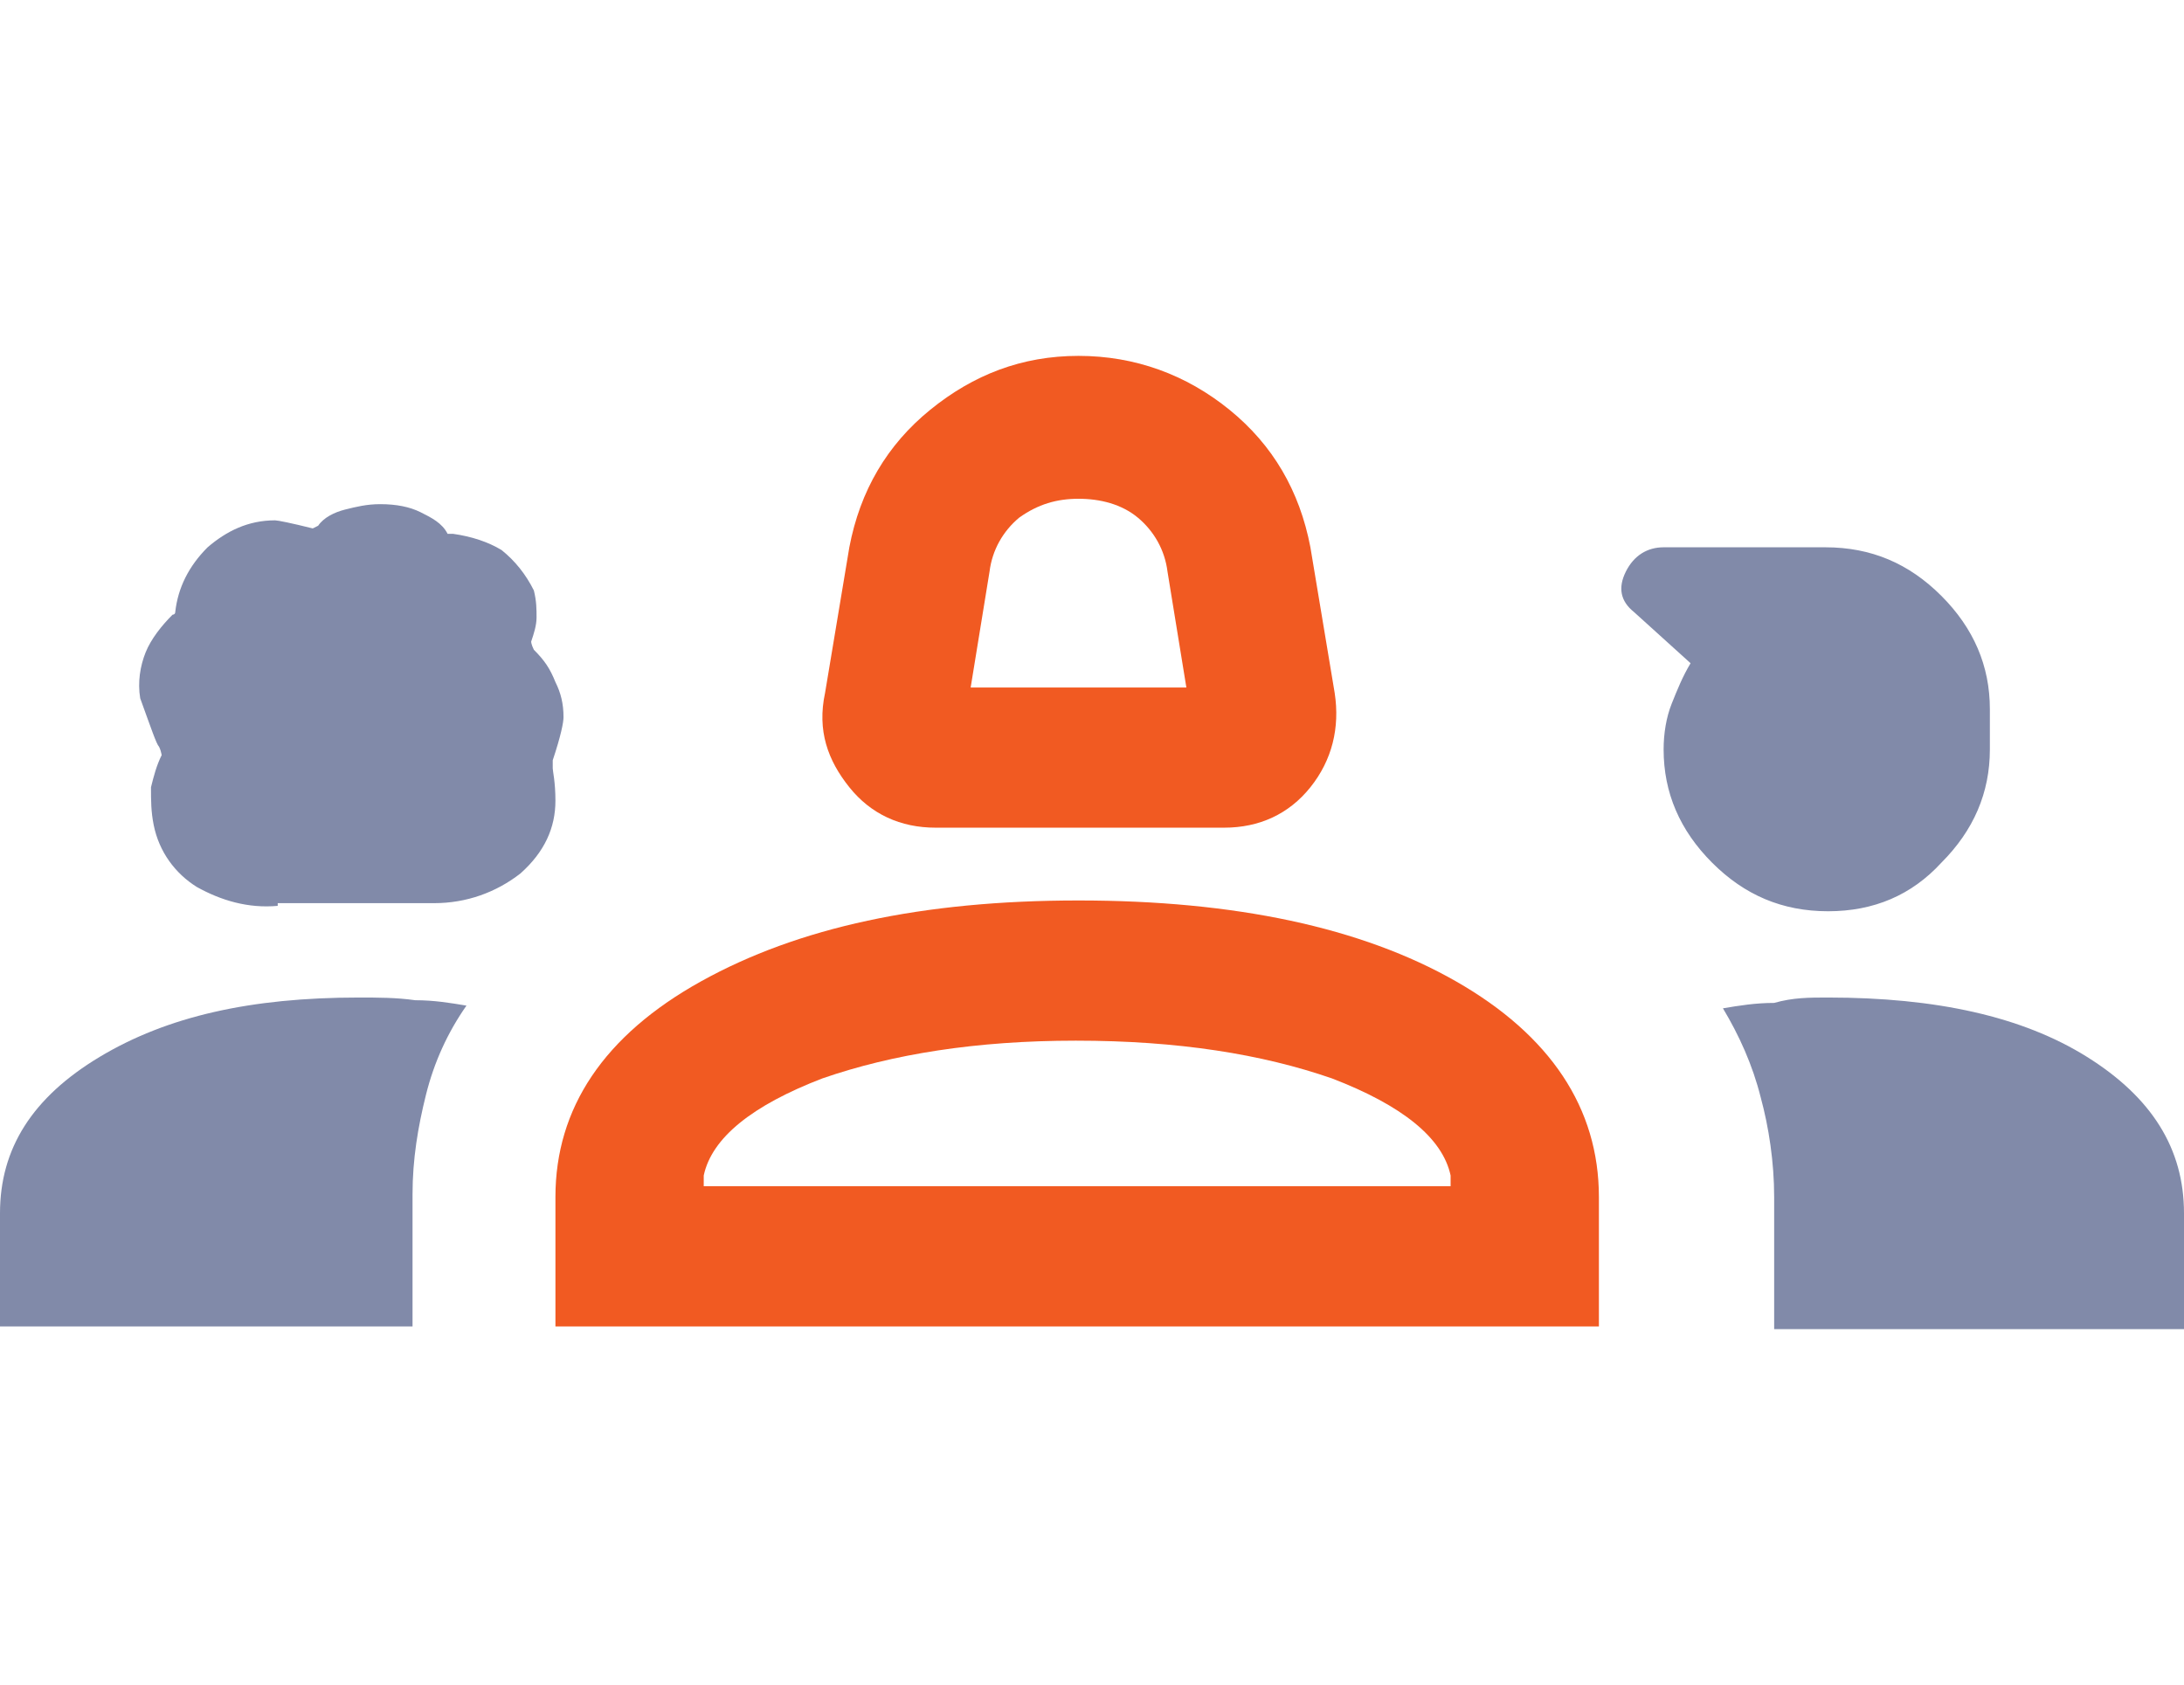
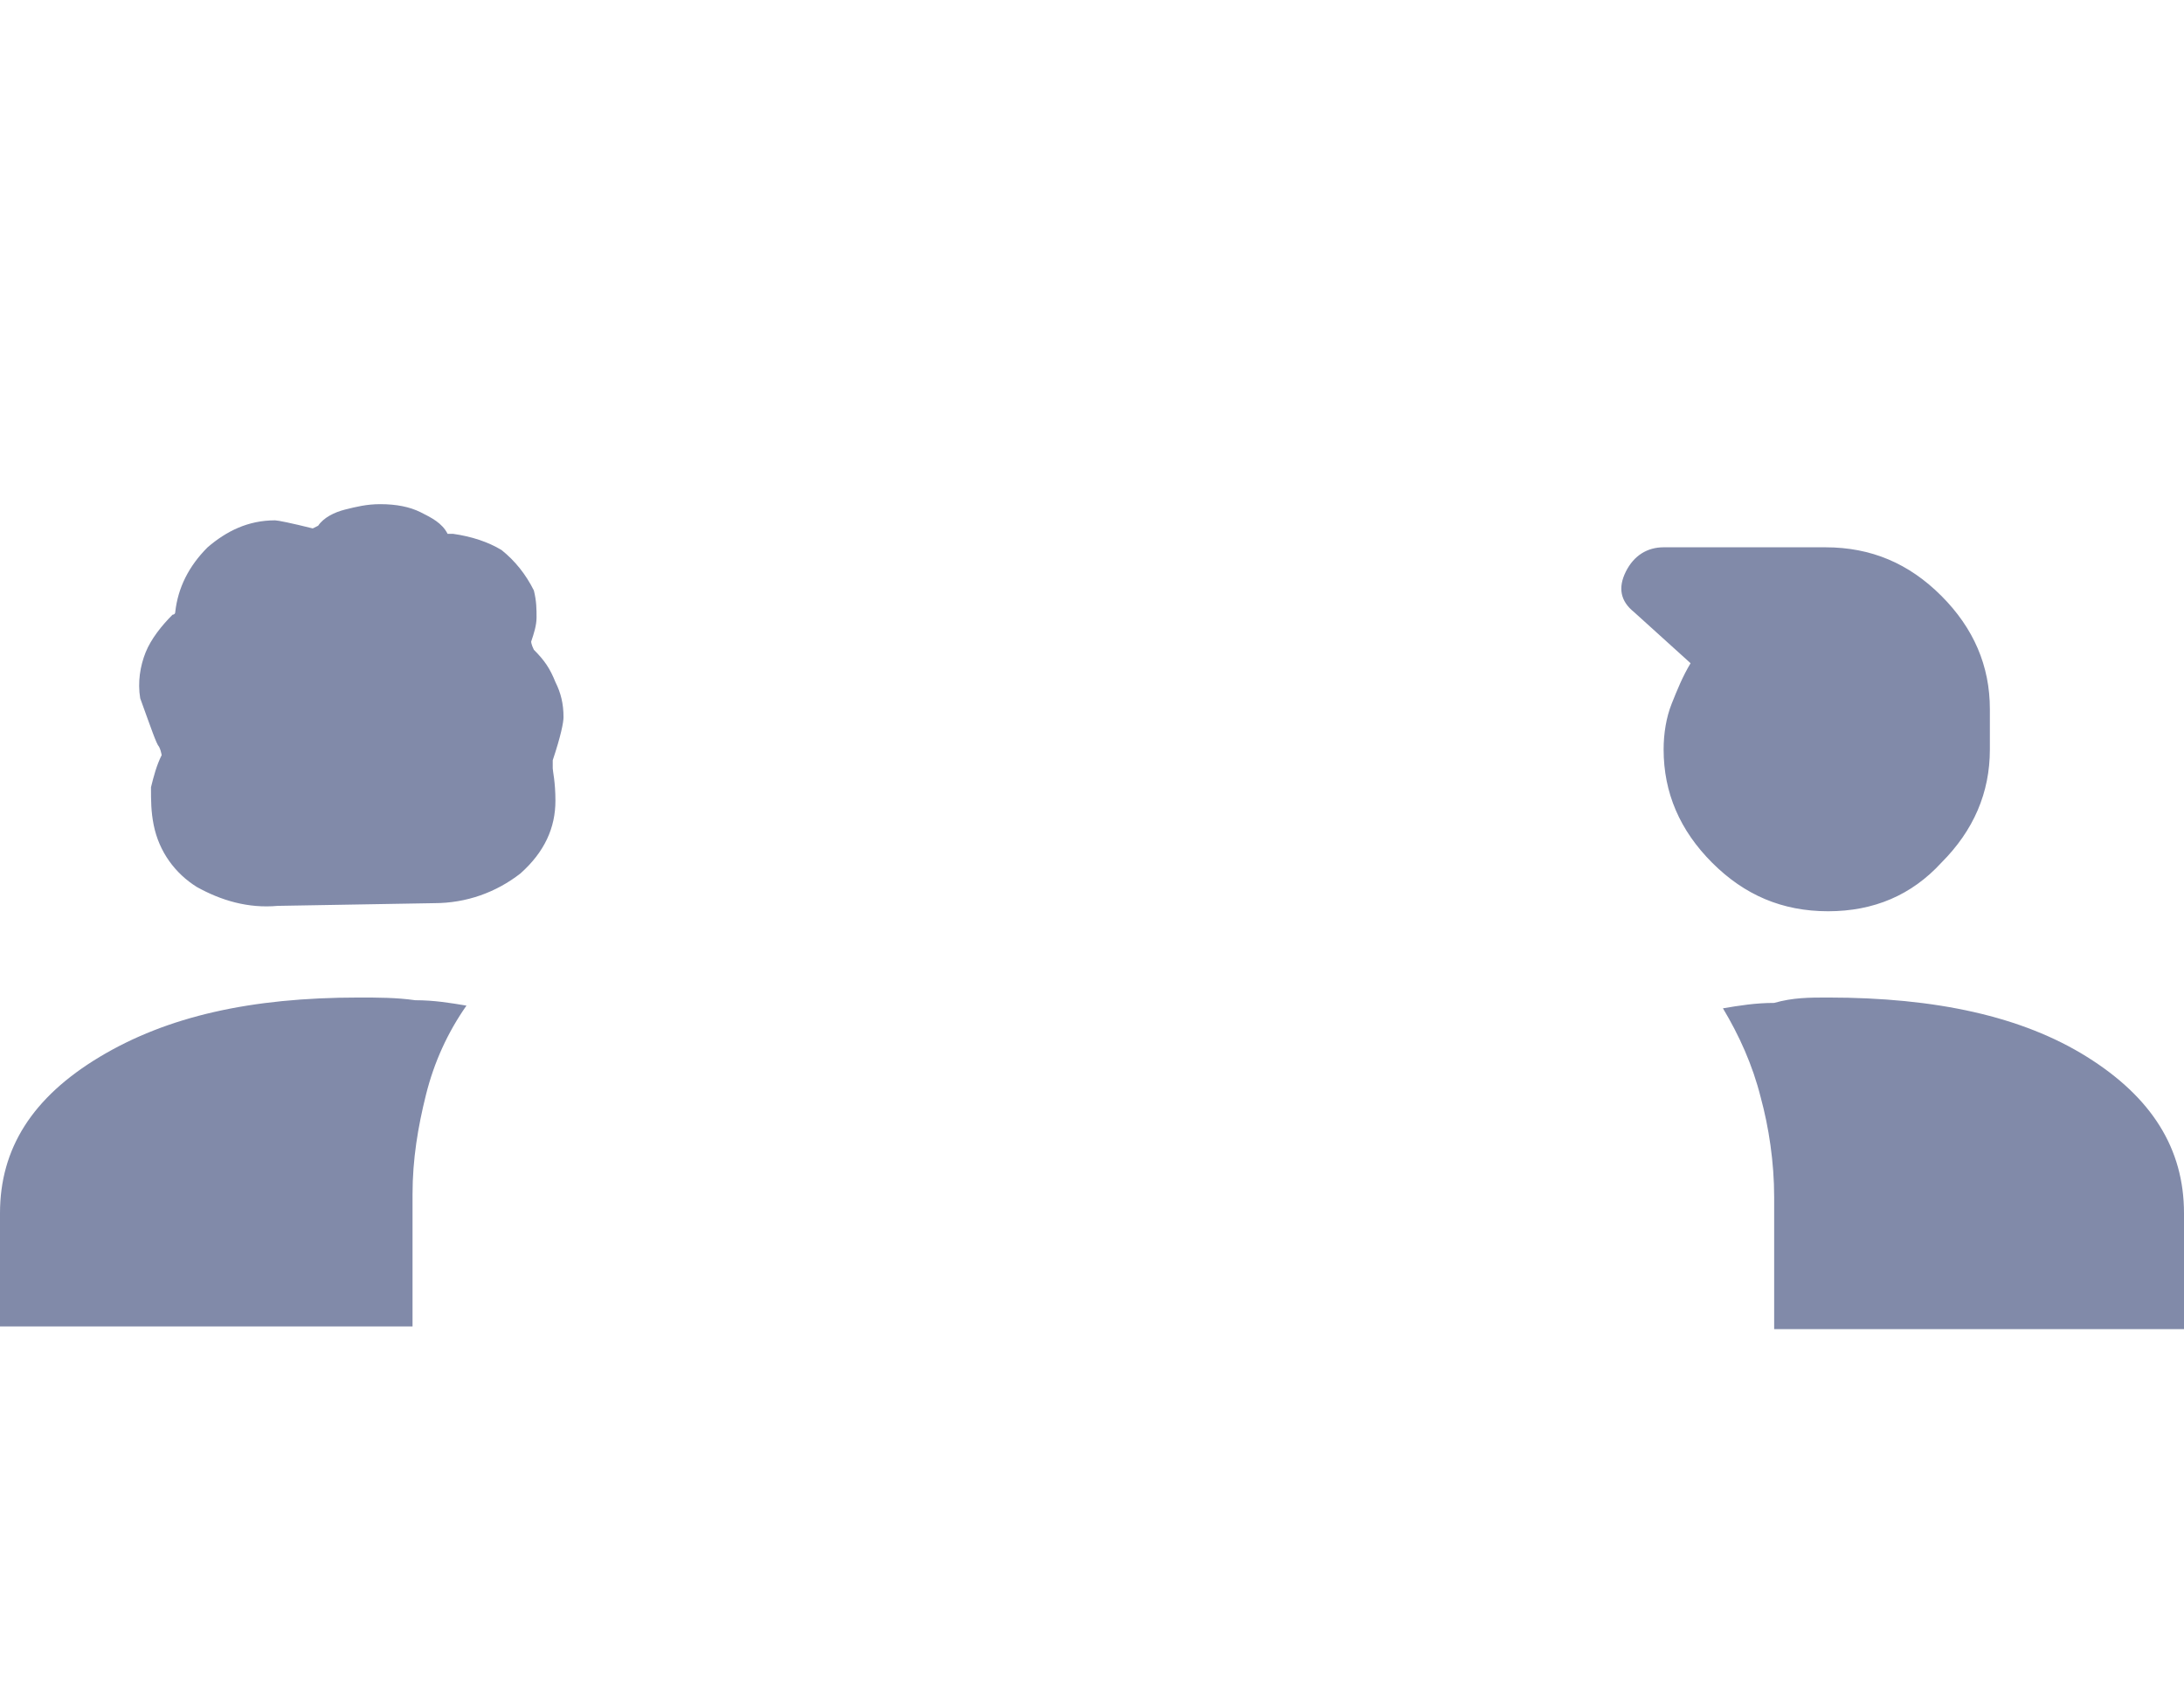
<svg xmlns="http://www.w3.org/2000/svg" version="1.1" id="Layer_1" x="0px" y="0px" viewBox="0 0 81 62.5" style="enable-background:new 0 0 81 62.5;" xml:space="preserve">
  <style type="text/css">
	.st0{fill:#818AA9;}
	.st1{fill:#F15A22;}
</style>
  <g>
-     <path class="st0" d="M10.3,33.6c-1.1,0.1-2.1-0.2-3-0.7c-0.8-0.5-1.4-1.3-1.6-2.3c-0.1-0.5-0.1-0.9-0.1-1.4C5.7,28.8,5.8,28.4,6,28   c0,0.1,0-0.1-0.1-0.3c-0.1-0.1-0.3-0.7-0.7-1.8c-0.1-0.6,0-1.2,0.2-1.7c0.2-0.5,0.6-1,1-1.4c0,0,0.1,0,0.1-0.1   c0.1-0.9,0.5-1.7,1.2-2.4c0.7-0.6,1.5-1,2.5-1c0.1,0,0.6,0.1,1.4,0.3l0.2-0.1c0.2-0.3,0.6-0.5,1-0.6c0.4-0.1,0.8-0.2,1.3-0.2   c0.6,0,1.1,0.1,1.5,0.3c0.4,0.2,0.8,0.4,1,0.8c0.1,0,0.1,0,0.1,0c0,0,0.1,0,0.1,0c0.7,0.1,1.3,0.3,1.8,0.6c0.5,0.4,0.9,0.9,1.2,1.5   c0.1,0.4,0.1,0.7,0.1,1c0,0.3-0.1,0.6-0.2,0.9c0,0,0,0.1,0.1,0.3c0.4,0.4,0.6,0.7,0.8,1.2c0.2,0.4,0.3,0.8,0.3,1.3   c0,0.2-0.1,0.7-0.4,1.6c0,0.1,0,0.2,0,0.3c0,0.1,0.1,0.5,0.1,1.2c0,1-0.4,1.9-1.3,2.7c-0.9,0.7-2,1.1-3.2,1.1H10.3z M67.8,33.8   c-1.7,0-3.1-0.6-4.3-1.8c-1.2-1.2-1.8-2.6-1.8-4.2c0-0.6,0.1-1.2,0.3-1.7c0.2-0.5,0.4-1,0.7-1.5l-2.1-1.9c-0.5-0.4-0.6-0.9-0.3-1.5   c0.3-0.6,0.8-0.9,1.4-0.9h6c1.7,0,3.1,0.6,4.3,1.8c1.2,1.2,1.8,2.6,1.8,4.2v1.5c0,1.6-0.6,3-1.8,4.2C70.9,33.2,69.5,33.8,67.8,33.8   z M0,49.2V45c0-2.4,1.2-4.3,3.7-5.8c2.5-1.5,5.6-2.2,9.6-2.2c0.7,0,1.4,0,2.1,0.1c0.7,0,1.3,0.1,1.9,0.2c-0.7,1-1.2,2.1-1.5,3.3   c-0.3,1.2-0.5,2.4-0.5,3.7v4.9H0z M67.8,37c4,0,7.2,0.7,9.6,2.2c2.4,1.5,3.6,3.4,3.6,5.8v4.3H65.8v-4.9c0-1.3-0.2-2.6-0.5-3.7   c-0.3-1.2-0.8-2.3-1.4-3.3c0.6-0.1,1.2-0.2,1.9-0.2C66.5,37,67.1,37,67.8,37z" />
-     <path class="st1" d="M34.7,30.7c-1.3,0-2.4-0.5-3.2-1.5c-0.8-1-1.2-2.1-0.9-3.5l0.9-5.4c0.4-2.1,1.4-3.8,3-5.1c1.6-1.3,3.4-2,5.5-2   c2.1,0,4,0.7,5.6,2c1.6,1.3,2.6,3,3,5.1l0.9,5.4c0.2,1.3-0.1,2.5-0.9,3.5c-0.8,1-1.9,1.5-3.2,1.5H34.7z M36,25.5h8l-0.7-4.3   c-0.1-0.8-0.5-1.5-1.1-2c-0.6-0.5-1.4-0.7-2.2-0.7s-1.5,0.2-2.2,0.7c-0.6,0.5-1,1.2-1.1,2L36,25.5z M20.6,49.2v-4.8   c0-3.3,1.8-6,5.4-8s8.2-3,14-3c5.8,0,10.5,1,14,3c3.5,2,5.3,4.7,5.3,8v4.8H20.6z M39.9,38.6c-3.7,0-6.8,0.5-9.4,1.4   c-2.6,1-4.1,2.2-4.4,3.6V44h27.7v-0.4c-0.3-1.4-1.8-2.6-4.4-3.6C46.8,39.1,43.7,38.6,39.9,38.6z" />
+     <path class="st0" d="M10.3,33.6c-1.1,0.1-2.1-0.2-3-0.7c-0.8-0.5-1.4-1.3-1.6-2.3c-0.1-0.5-0.1-0.9-0.1-1.4C5.7,28.8,5.8,28.4,6,28   c0,0.1,0-0.1-0.1-0.3c-0.1-0.1-0.3-0.7-0.7-1.8c-0.1-0.6,0-1.2,0.2-1.7c0.2-0.5,0.6-1,1-1.4c0,0,0.1,0,0.1-0.1   c0.1-0.9,0.5-1.7,1.2-2.4c0.7-0.6,1.5-1,2.5-1c0.1,0,0.6,0.1,1.4,0.3l0.2-0.1c0.2-0.3,0.6-0.5,1-0.6c0.4-0.1,0.8-0.2,1.3-0.2   c0.6,0,1.1,0.1,1.5,0.3c0.4,0.2,0.8,0.4,1,0.8c0.1,0,0.1,0,0.1,0c0,0,0.1,0,0.1,0c0.7,0.1,1.3,0.3,1.8,0.6c0.5,0.4,0.9,0.9,1.2,1.5   c0.1,0.4,0.1,0.7,0.1,1c0,0.3-0.1,0.6-0.2,0.9c0,0,0,0.1,0.1,0.3c0.4,0.4,0.6,0.7,0.8,1.2c0.2,0.4,0.3,0.8,0.3,1.3   c0,0.2-0.1,0.7-0.4,1.6c0,0.1,0,0.2,0,0.3c0,0.1,0.1,0.5,0.1,1.2c0,1-0.4,1.9-1.3,2.7c-0.9,0.7-2,1.1-3.2,1.1z M67.8,33.8   c-1.7,0-3.1-0.6-4.3-1.8c-1.2-1.2-1.8-2.6-1.8-4.2c0-0.6,0.1-1.2,0.3-1.7c0.2-0.5,0.4-1,0.7-1.5l-2.1-1.9c-0.5-0.4-0.6-0.9-0.3-1.5   c0.3-0.6,0.8-0.9,1.4-0.9h6c1.7,0,3.1,0.6,4.3,1.8c1.2,1.2,1.8,2.6,1.8,4.2v1.5c0,1.6-0.6,3-1.8,4.2C70.9,33.2,69.5,33.8,67.8,33.8   z M0,49.2V45c0-2.4,1.2-4.3,3.7-5.8c2.5-1.5,5.6-2.2,9.6-2.2c0.7,0,1.4,0,2.1,0.1c0.7,0,1.3,0.1,1.9,0.2c-0.7,1-1.2,2.1-1.5,3.3   c-0.3,1.2-0.5,2.4-0.5,3.7v4.9H0z M67.8,37c4,0,7.2,0.7,9.6,2.2c2.4,1.5,3.6,3.4,3.6,5.8v4.3H65.8v-4.9c0-1.3-0.2-2.6-0.5-3.7   c-0.3-1.2-0.8-2.3-1.4-3.3c0.6-0.1,1.2-0.2,1.9-0.2C66.5,37,67.1,37,67.8,37z" />
  </g>
</svg>